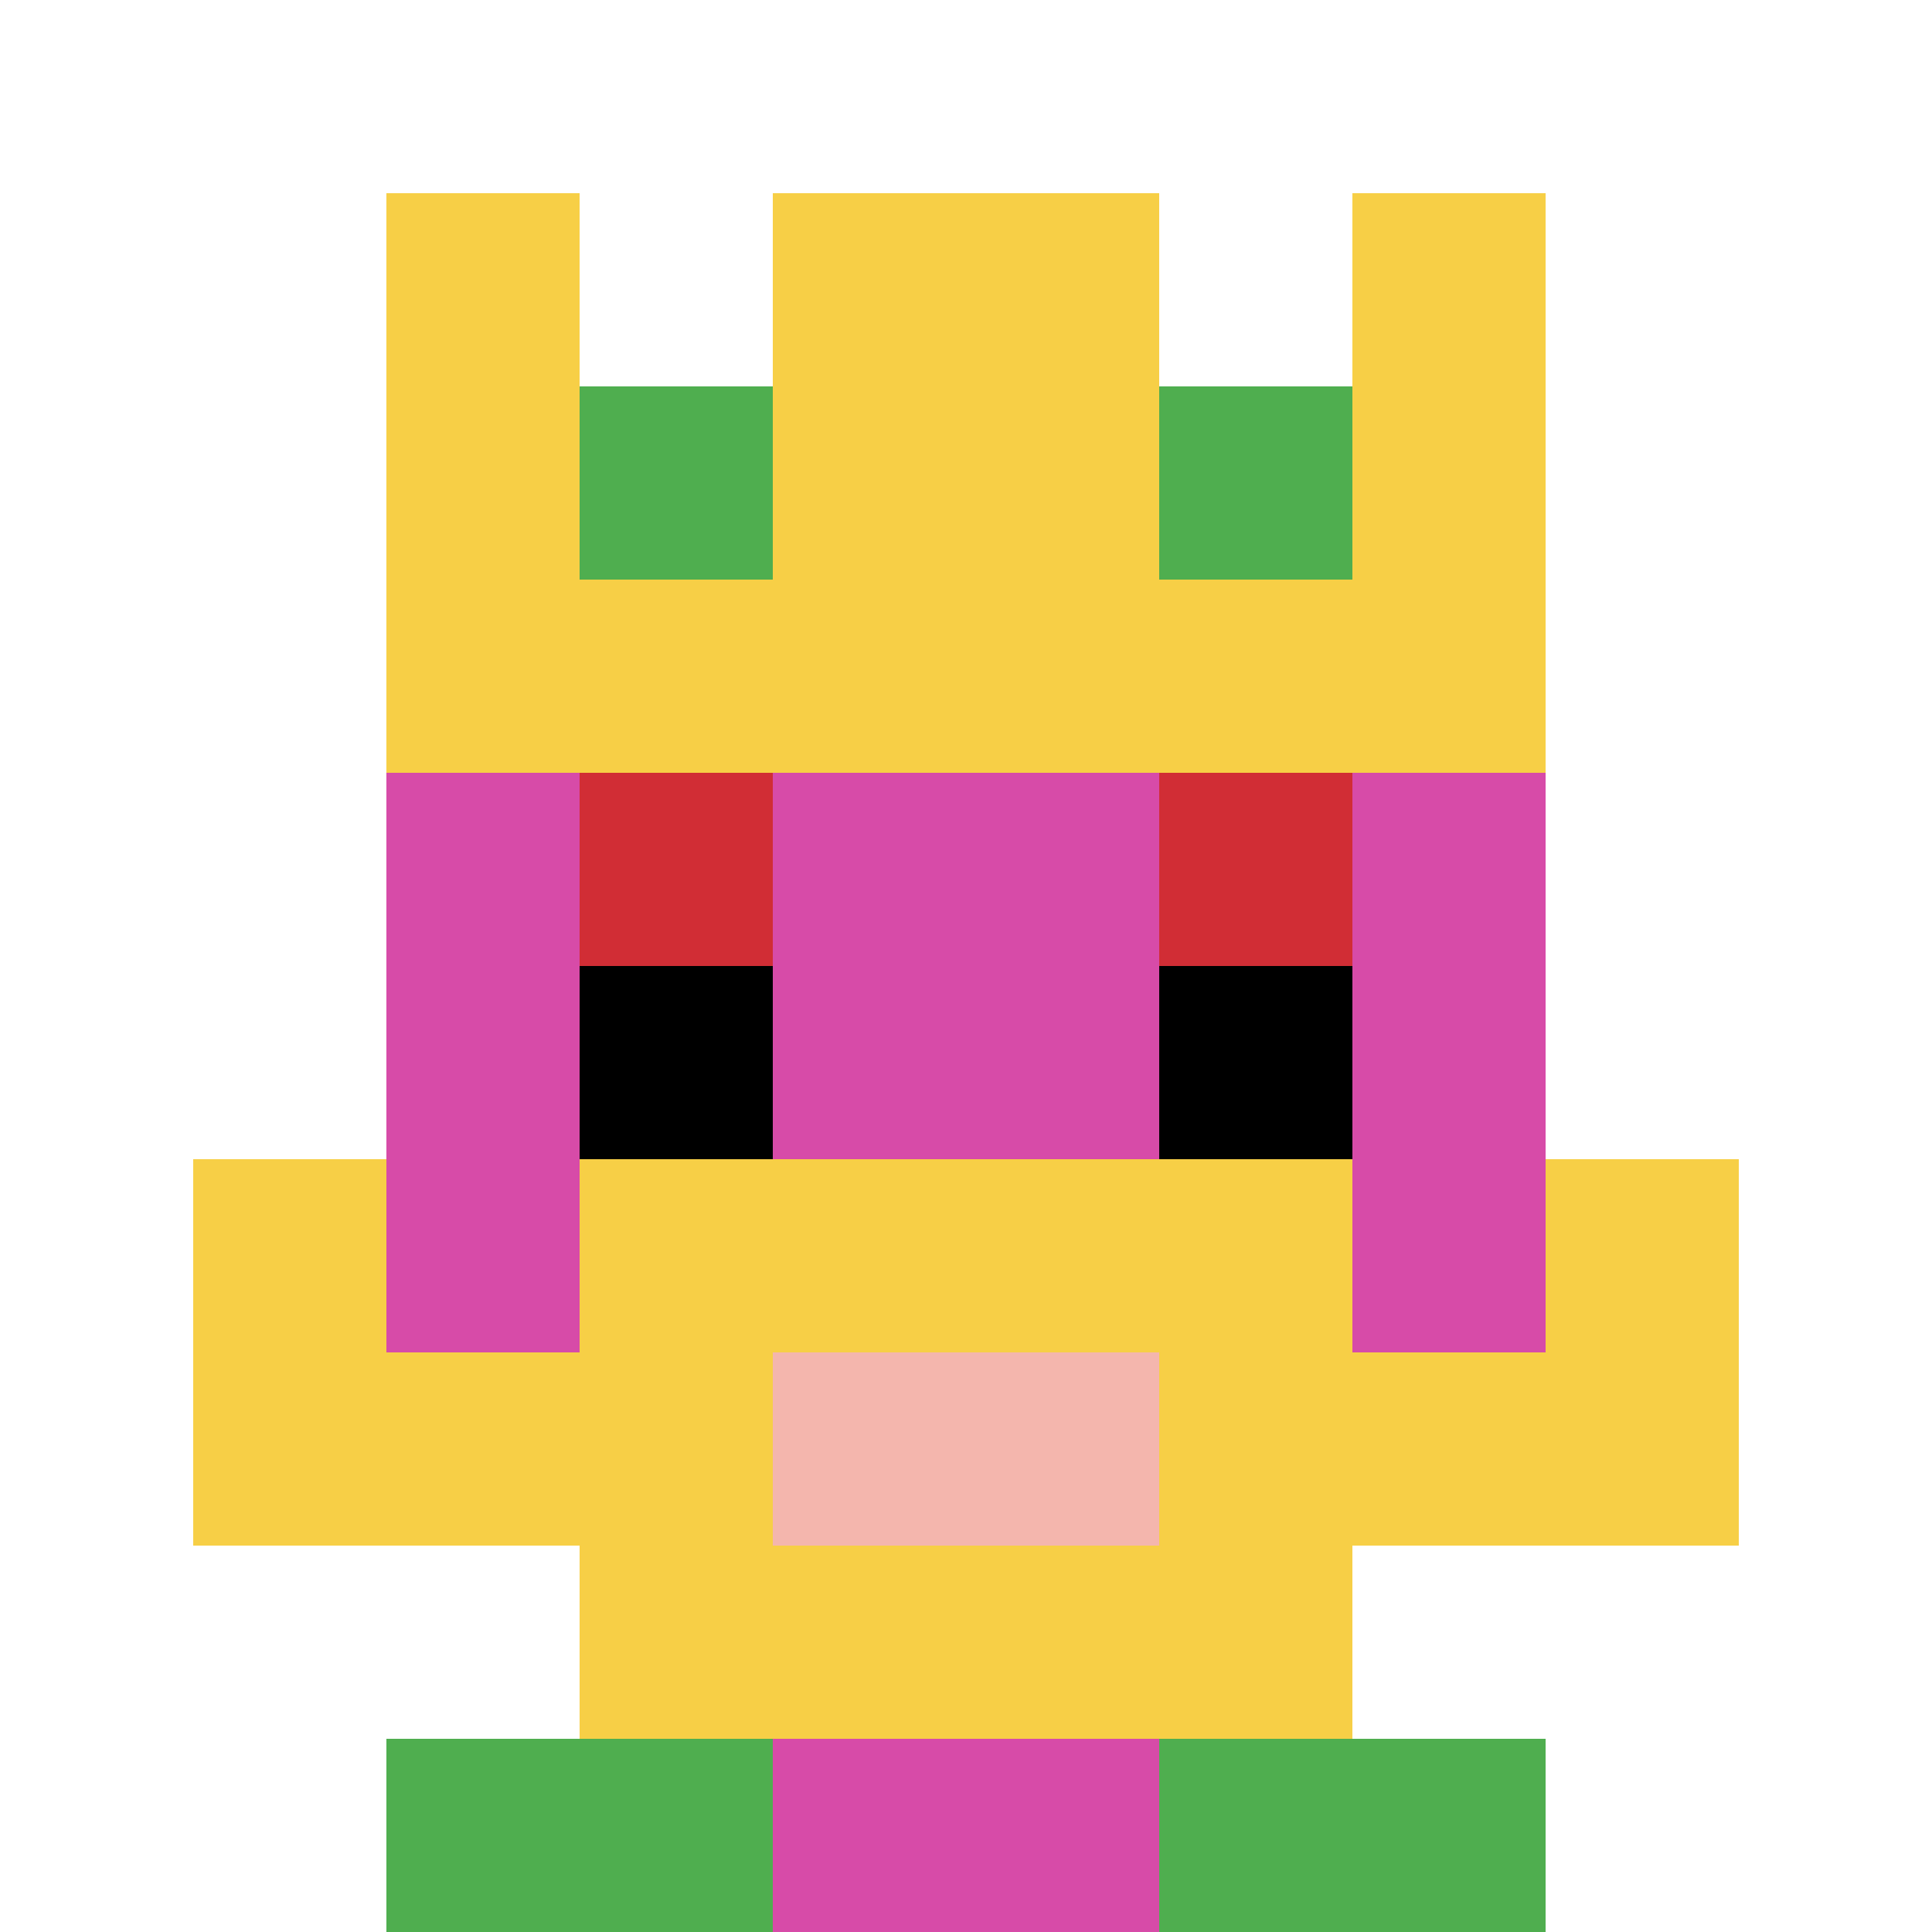
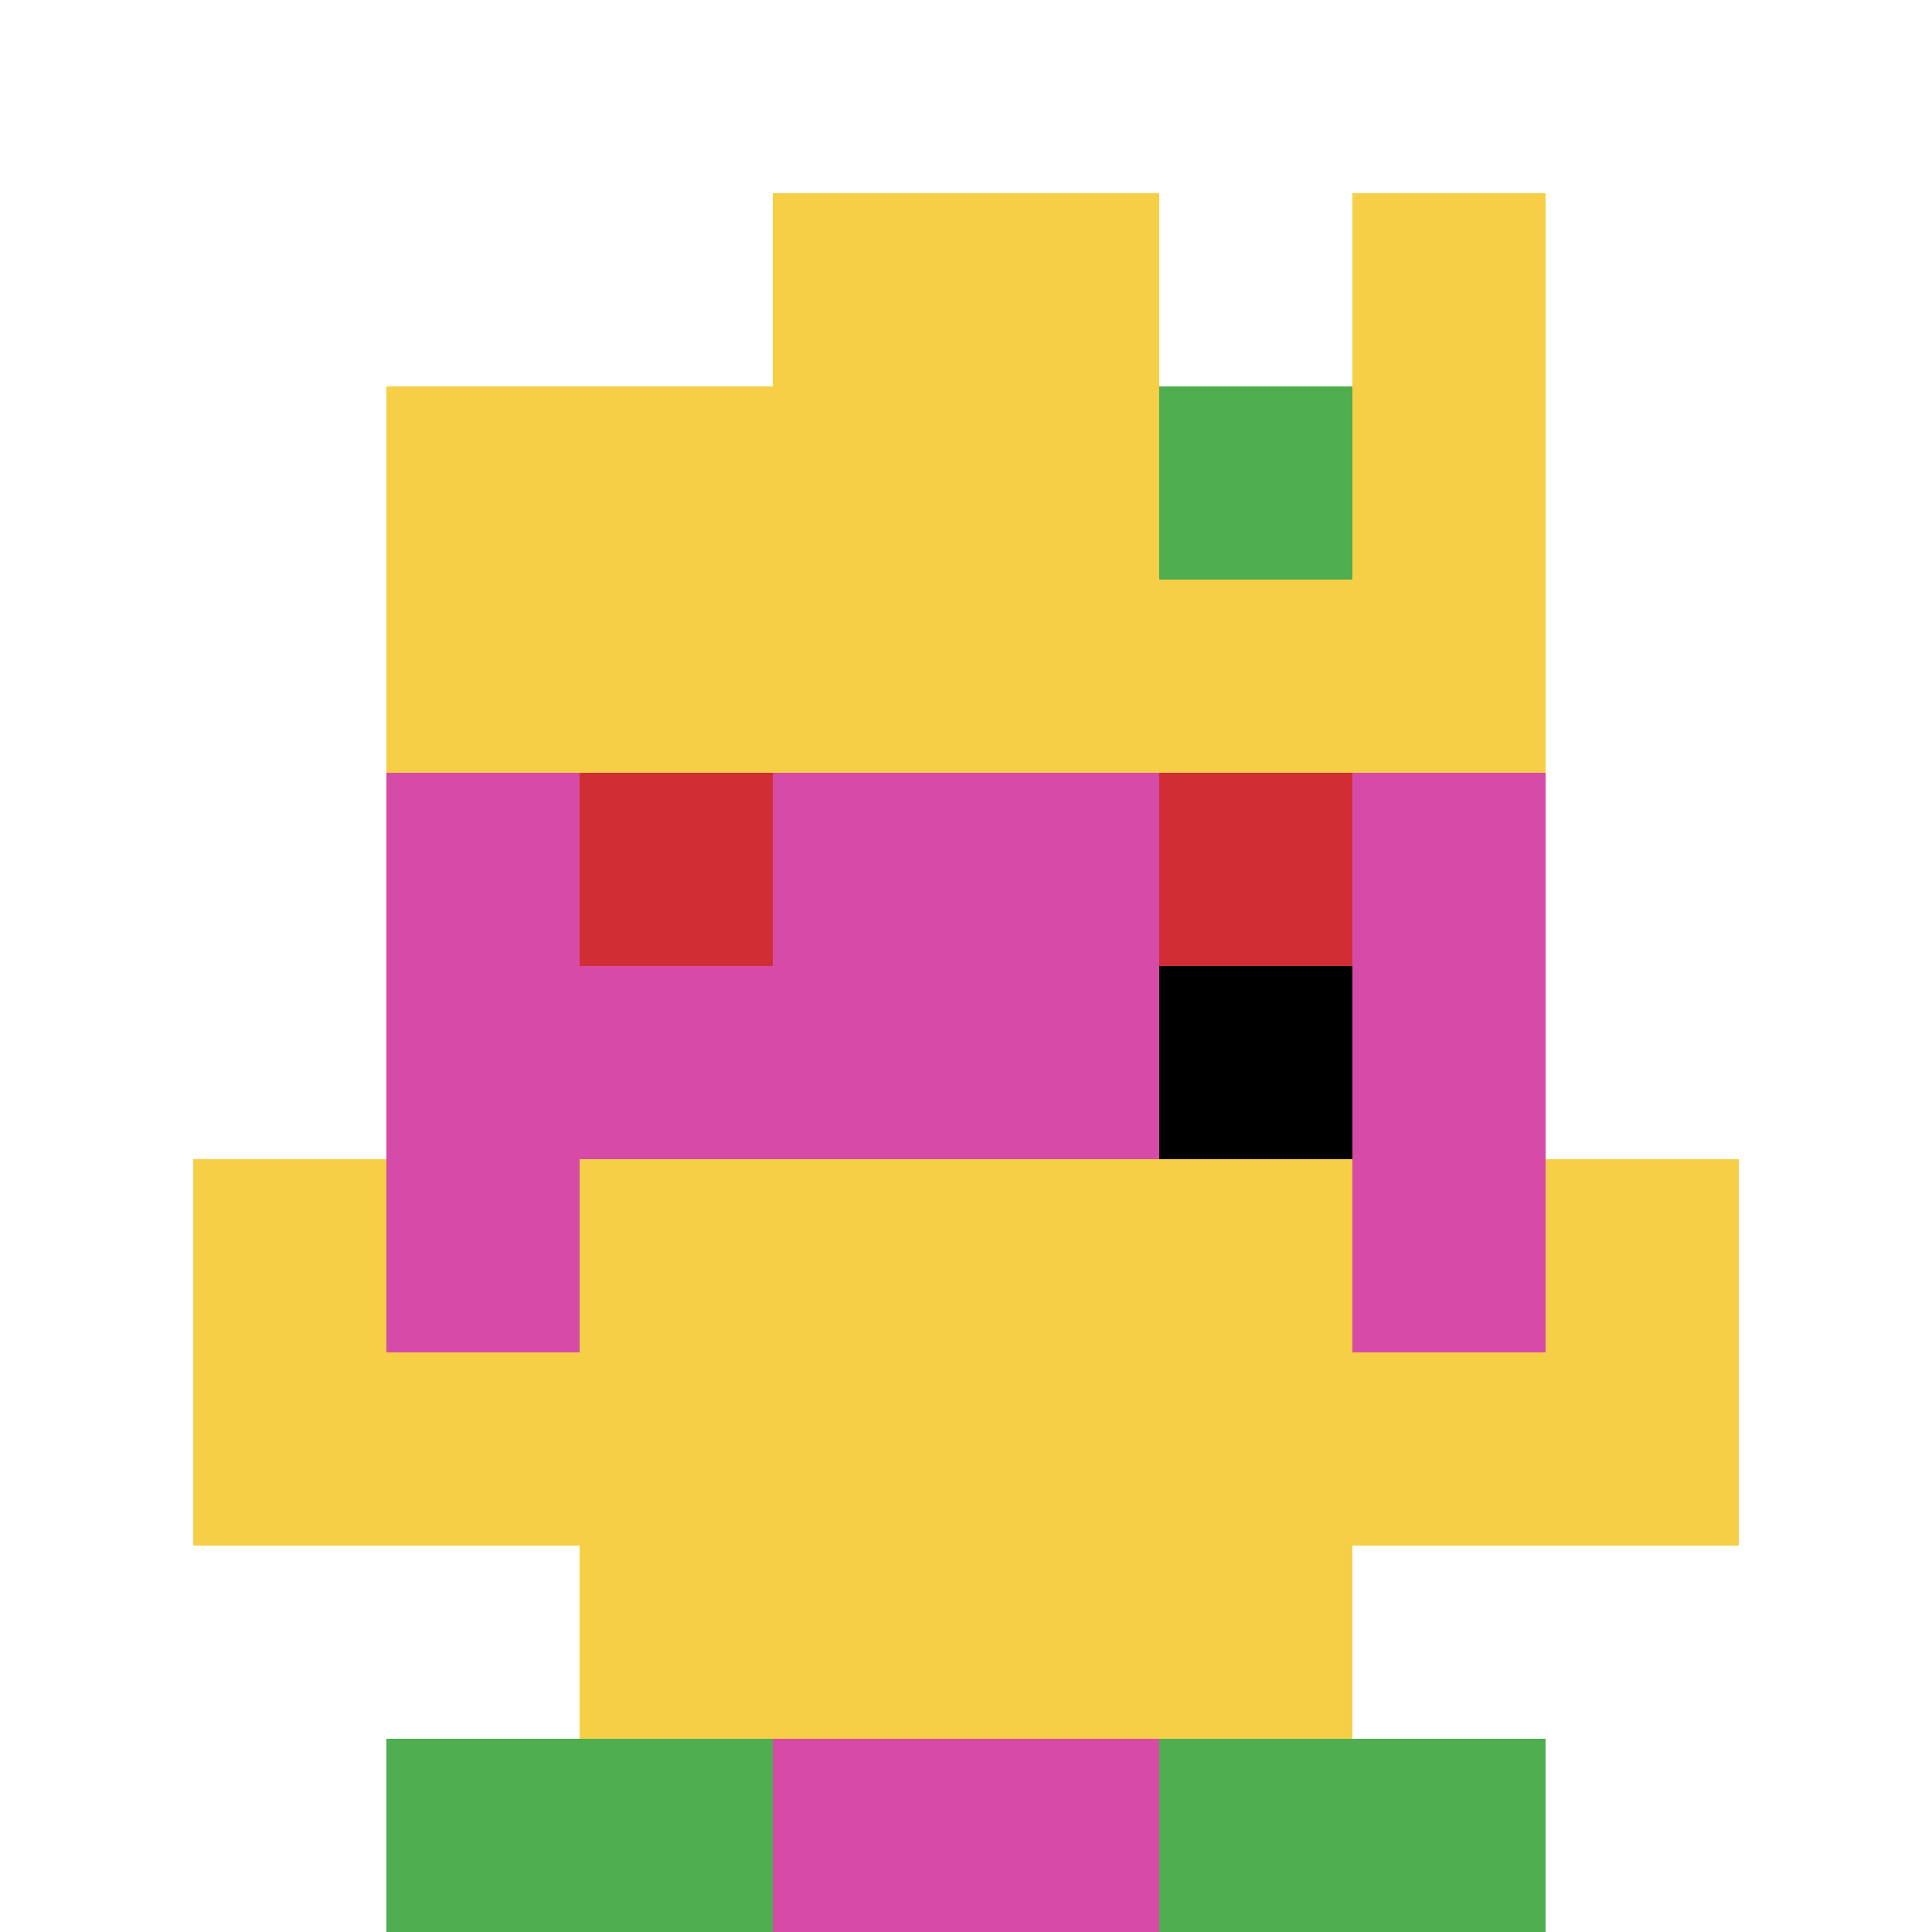
<svg xmlns="http://www.w3.org/2000/svg" version="1.1" width="757" height="757">
  <title>'goose-pfp-392883' by Dmitri Cherniak</title>
  <desc>seed=392883
backgroundColor=#ffffff
padding=20
innerPadding=0
timeout=500
dimension=1
border=false
Save=function(){return n.handleSave()}
frame=171

Rendered at Sun Sep 15 2024 21:53:52 GMT+0800 (中国标准时间)
Generated in &lt;1ms
</desc>
  <defs />
  <rect width="100%" height="100%" fill="#ffffff" />
  <g>
    <g id="0-0">
      <rect x="0" y="0" height="757" width="757" fill="#ffffff" />
      <g>
-         <rect id="0-0-3-2-4-7" x="227.1" y="151.4" width="302.8" height="529.9" fill="#D74BA8" />
        <rect id="0-0-2-3-6-5" x="151.4" y="227.1" width="454.2" height="378.5" fill="#D74BA8" />
        <rect id="0-0-4-8-2-2" x="302.8" y="605.6" width="151.4" height="151.4" fill="#D74BA8" />
        <rect id="0-0-1-7-8-1" x="75.7" y="529.9" width="605.6" height="75.7" fill="#F7CF46" />
        <rect id="0-0-3-6-4-3" x="227.1" y="454.2" width="302.8" height="227.1" fill="#F7CF46" />
-         <rect id="0-0-4-7-2-1" x="302.8" y="529.9" width="151.4" height="75.7" fill="#F4B6AD" />
        <rect id="0-0-1-6-1-2" x="75.7" y="454.2" width="75.7" height="151.4" fill="#F7CF46" />
        <rect id="0-0-8-6-1-2" x="605.6" y="454.2" width="75.7" height="151.4" fill="#F7CF46" />
        <rect id="0-0-3-4-1-1" x="227.1" y="302.8" width="75.7" height="75.7" fill="#D12D35" />
        <rect id="0-0-6-4-1-1" x="454.2" y="302.8" width="75.7" height="75.7" fill="#D12D35" />
-         <rect id="0-0-3-5-1-1" x="227.1" y="378.5" width="75.7" height="75.7" fill="#000000" />
        <rect id="0-0-6-5-1-1" x="454.2" y="378.5" width="75.7" height="75.7" fill="#000000" />
-         <rect id="0-0-2-1-1-2" x="151.4" y="75.7" width="75.7" height="151.4" fill="#F7CF46" />
        <rect id="0-0-4-1-2-2" x="302.8" y="75.7" width="151.4" height="151.4" fill="#F7CF46" />
        <rect id="0-0-7-1-1-2" x="529.9" y="75.7" width="75.7" height="151.4" fill="#F7CF46" />
        <rect id="0-0-2-2-6-2" x="151.4" y="151.4" width="454.2" height="151.4" fill="#F7CF46" />
-         <rect id="0-0-3-2-1-1" x="227.1" y="151.4" width="75.7" height="75.7" fill="#4FAE4F" />
        <rect id="0-0-6-2-1-1" x="454.2" y="151.4" width="75.7" height="75.7" fill="#4FAE4F" />
        <rect id="0-0-2-9-2-1" x="151.4" y="681.3" width="151.4" height="75.7" fill="#4FAE4F" />
        <rect id="0-0-6-9-2-1" x="454.2" y="681.3" width="151.4" height="75.7" fill="#4FAE4F" />
      </g>
      <rect x="0" y="0" stroke="white" stroke-width="0" height="757" width="757" fill="none" />
    </g>
  </g>
</svg>